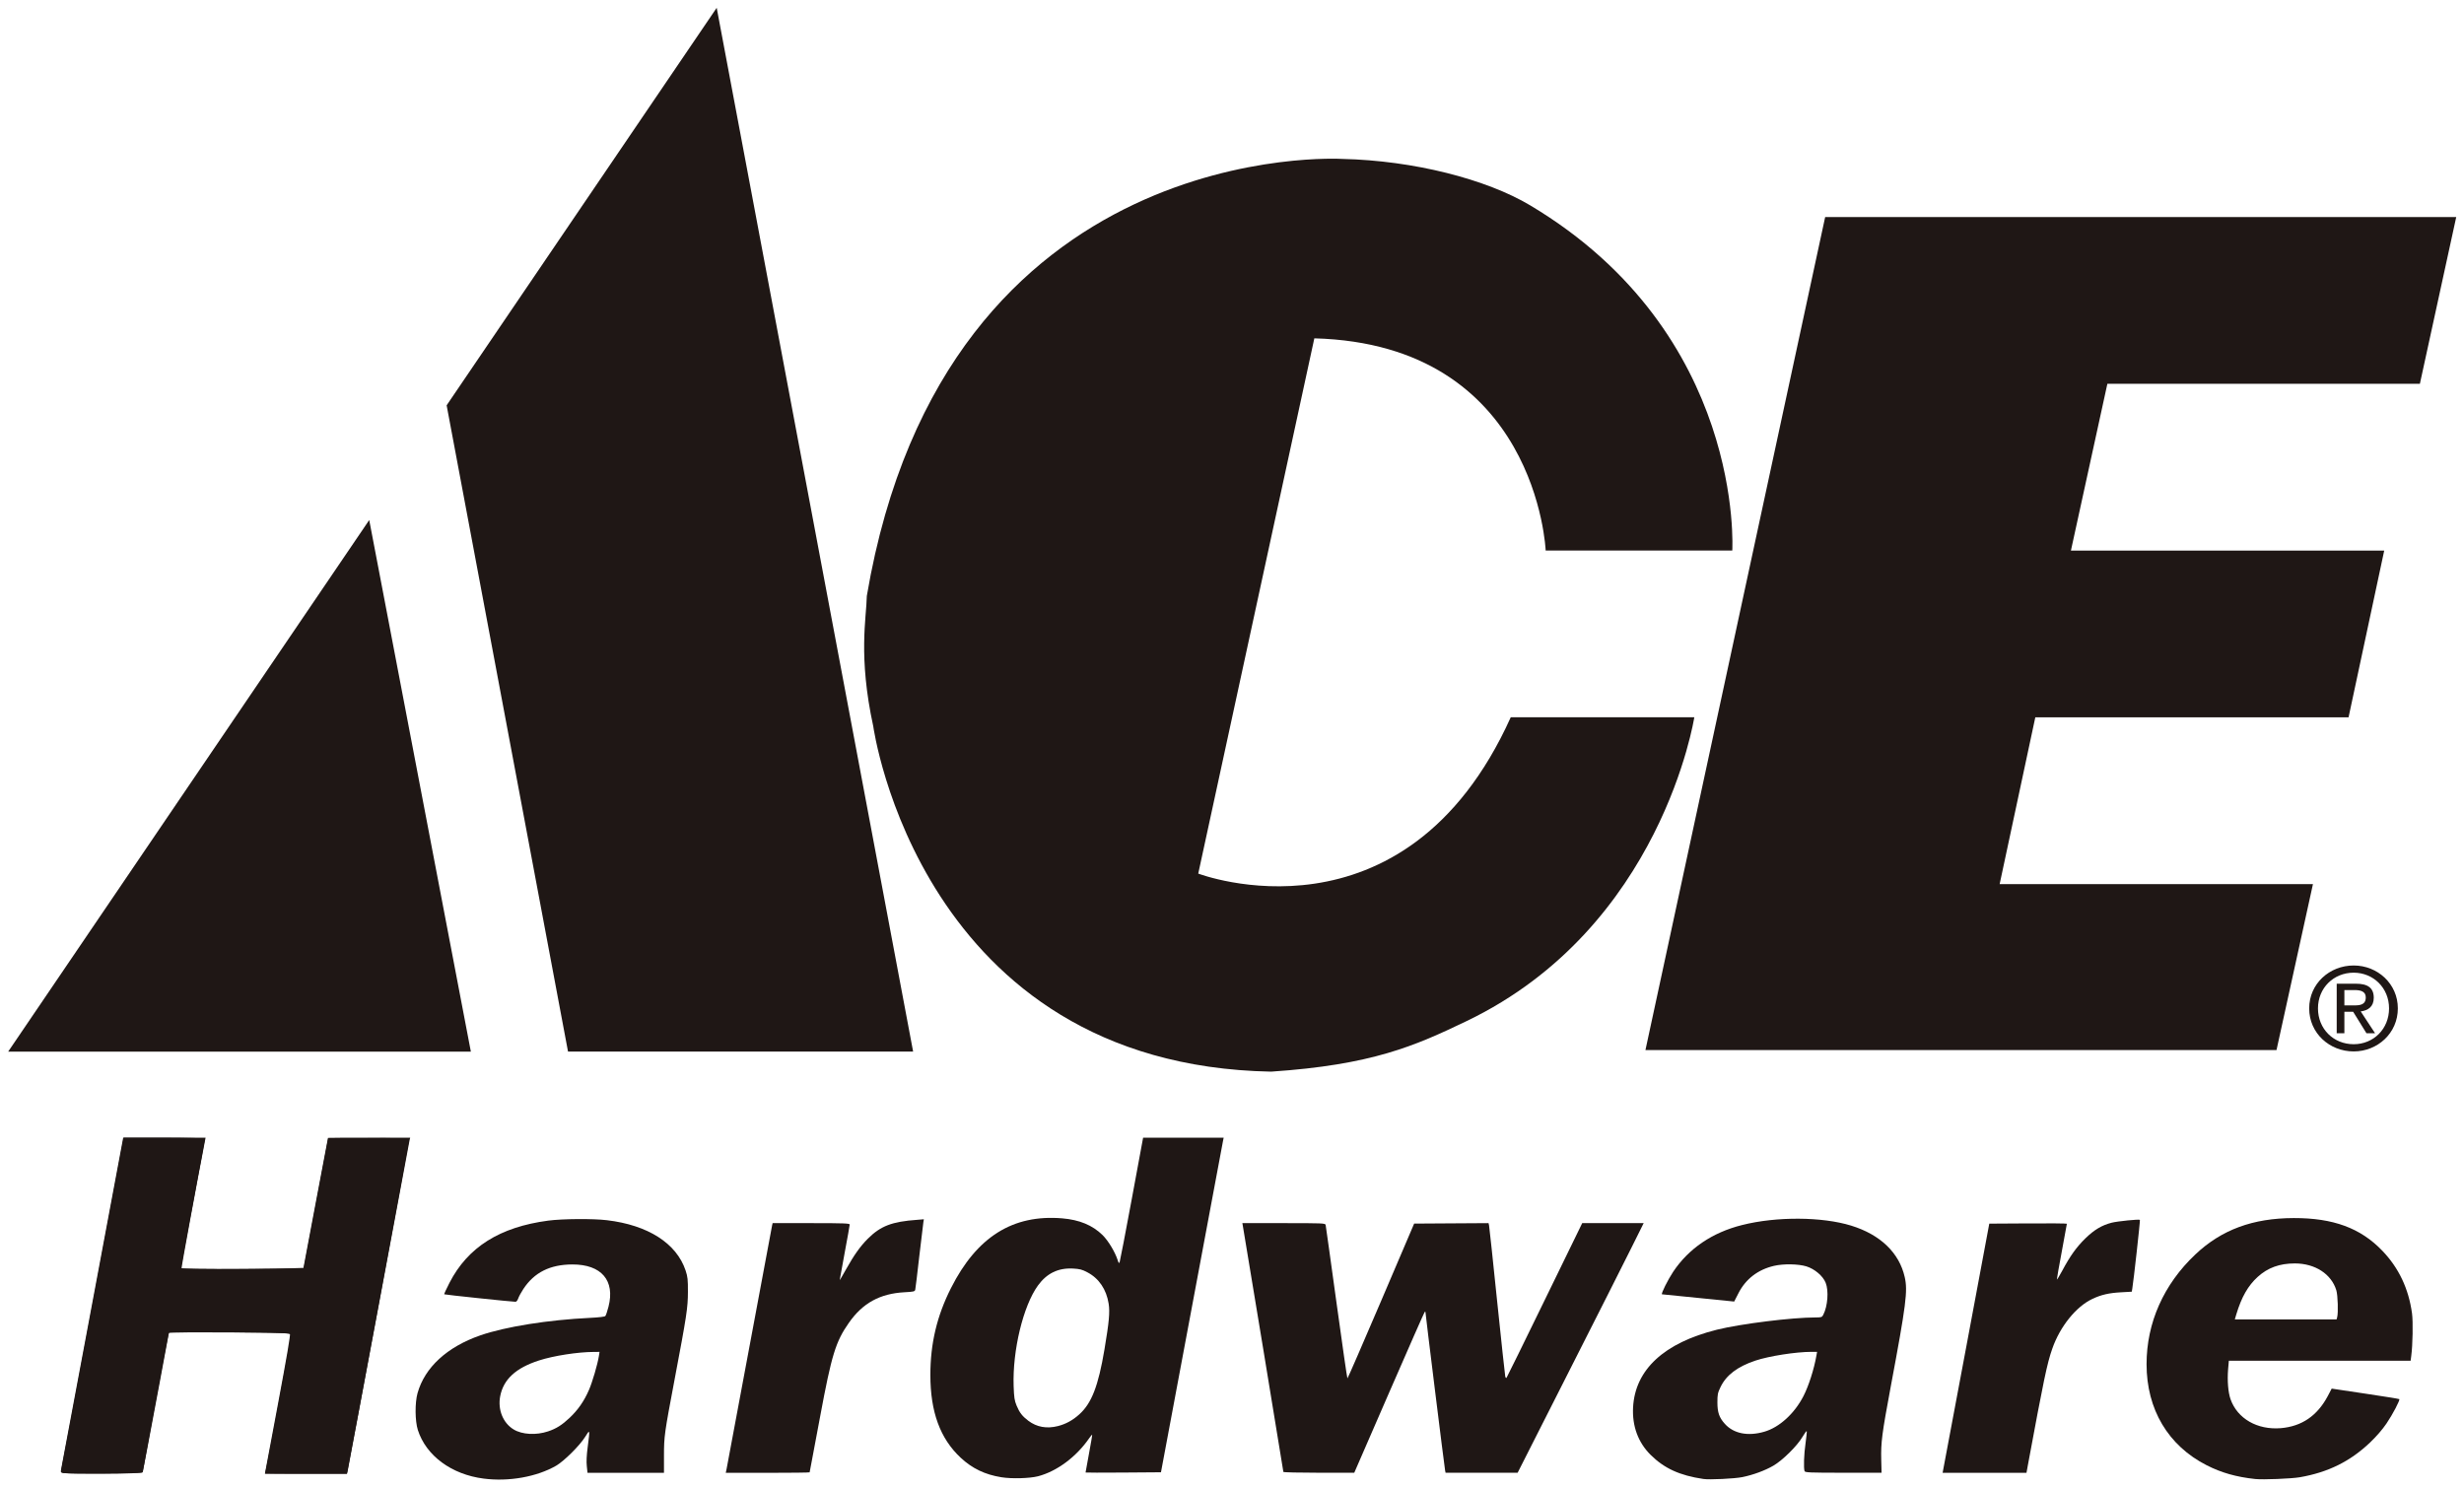
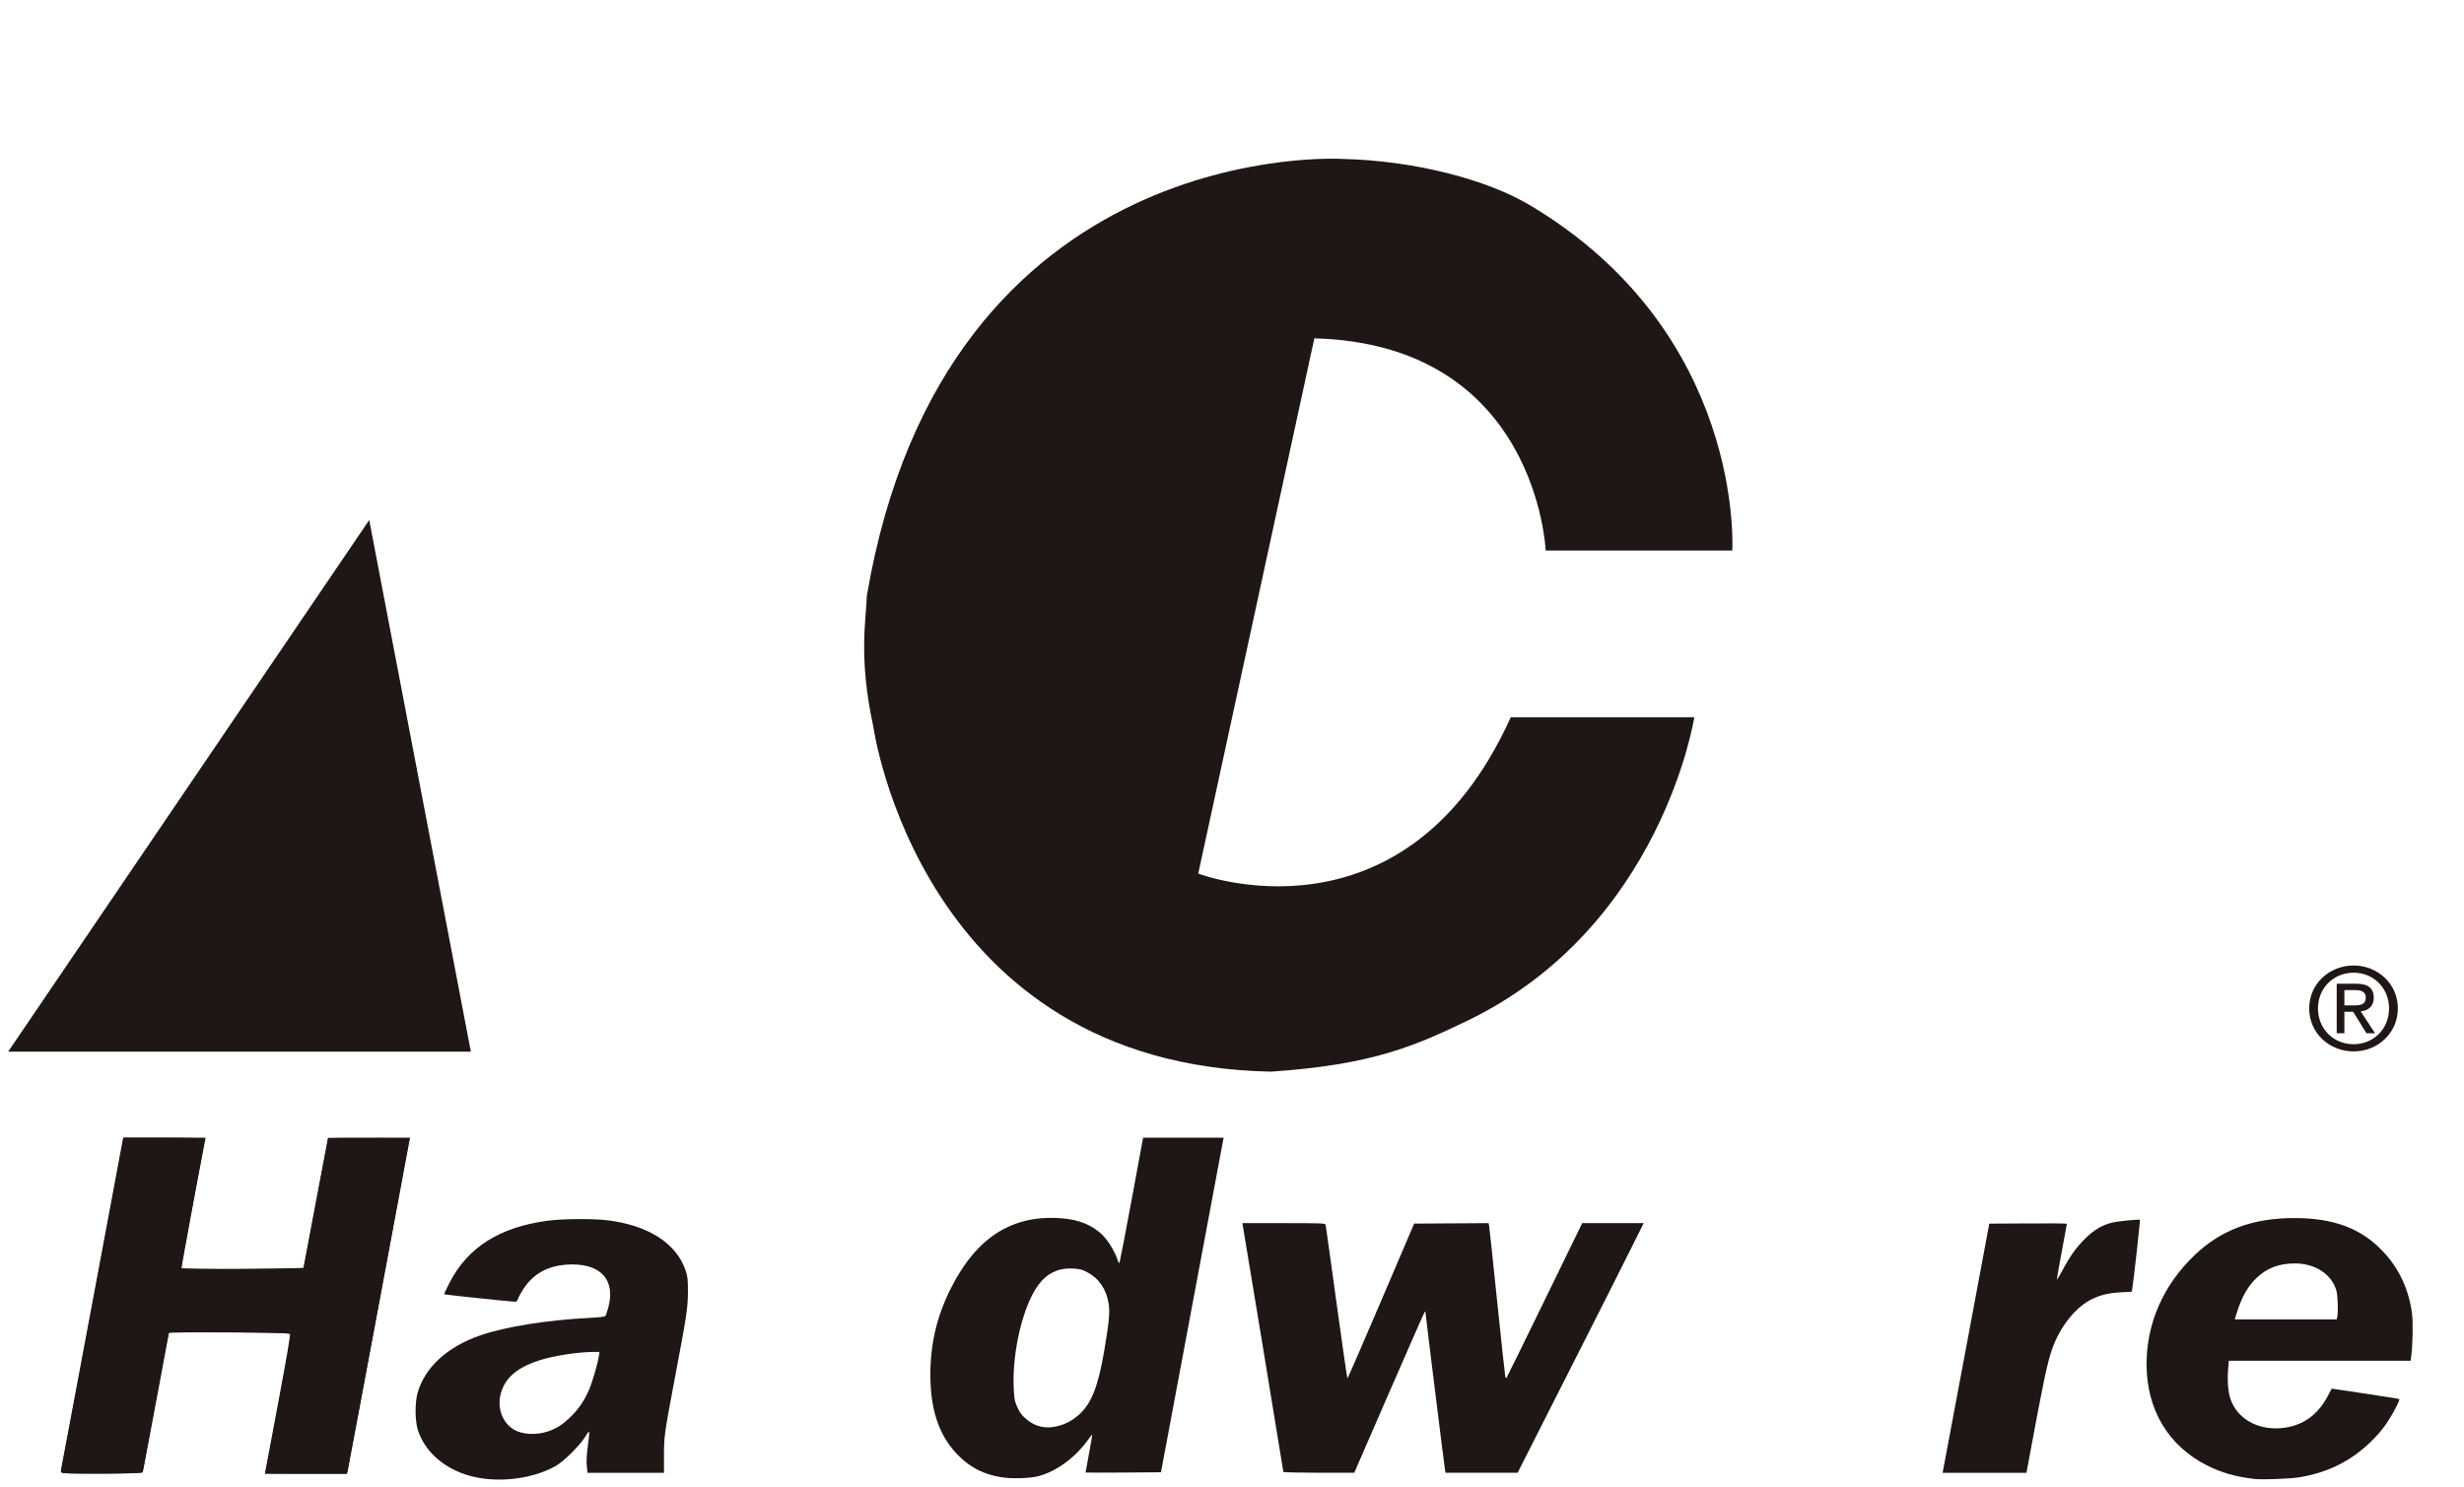
<svg xmlns="http://www.w3.org/2000/svg" width="53" height="32" viewBox="0 0 53 32" fill="none">
  <path d="M1.317 31.63C1.328 31.588 1.635 29.961 1.999 28.015L2.66 24.476H3.534C4.015 24.476 4.408 24.487 4.408 24.502C4.408 24.517 4.292 25.142 4.15 25.892C4.008 26.641 3.891 27.267 3.891 27.282C3.891 27.297 4.486 27.305 5.213 27.299L6.534 27.287L6.797 25.892L7.059 24.497L7.931 24.485C8.41 24.479 8.802 24.49 8.802 24.51C8.802 24.543 7.538 31.339 7.484 31.59L7.46 31.706H6.579H5.699L5.722 31.611C5.766 31.427 6.261 28.769 6.261 28.716C6.261 28.673 5.986 28.662 4.948 28.662H3.635L3.613 28.757C3.57 28.945 3.073 31.622 3.073 31.663C3.073 31.691 2.755 31.706 2.185 31.706C1.353 31.706 1.298 31.701 1.317 31.63Z" fill="#1F1715" />
  <path d="M1.362 31.692C1.309 31.683 1.303 31.674 1.312 31.625C1.319 31.594 1.622 29.972 1.987 28.022L2.65 24.476H3.536H4.422L4.403 24.576C4.251 25.353 3.897 27.279 3.905 27.287C3.923 27.306 5.496 27.31 6.022 27.293L6.527 27.277L6.79 25.881C6.935 25.114 7.054 24.483 7.055 24.48C7.056 24.477 7.453 24.476 7.939 24.476H8.823L8.811 24.523C8.805 24.549 8.505 26.154 8.144 28.091C7.783 30.026 7.482 31.632 7.476 31.658L7.464 31.706H6.582C6.096 31.706 5.699 31.703 5.699 31.7C5.699 31.697 5.825 31.025 5.979 30.205C6.171 29.181 6.251 28.709 6.236 28.694C6.207 28.665 3.632 28.65 3.632 28.678C3.632 28.689 3.545 29.158 3.439 29.721C3.333 30.283 3.207 30.951 3.16 31.206C3.113 31.461 3.068 31.674 3.06 31.682C3.044 31.697 1.454 31.706 1.362 31.692Z" fill="#1F1715" />
  <path d="M10.404 31.81C9.712 31.722 9.165 31.317 8.988 30.765C8.926 30.571 8.923 30.18 8.981 29.972C9.136 29.418 9.616 28.977 10.333 28.728C10.871 28.542 11.791 28.395 12.693 28.352C12.892 28.342 13.007 28.328 13.021 28.312C13.034 28.298 13.064 28.207 13.089 28.11C13.233 27.548 12.936 27.202 12.312 27.203C11.832 27.204 11.492 27.374 11.257 27.731C11.21 27.802 11.161 27.893 11.147 27.933C11.133 27.976 11.109 28.006 11.088 28.006C11.013 28.006 9.564 27.854 9.555 27.845C9.55 27.84 9.601 27.729 9.668 27.598C10.063 26.83 10.75 26.398 11.793 26.26C12.097 26.22 12.756 26.215 13.054 26.251C13.939 26.356 14.552 26.749 14.747 27.333C14.792 27.469 14.798 27.526 14.797 27.794C14.796 28.138 14.771 28.3 14.509 29.685C14.292 30.832 14.282 30.901 14.282 31.32L14.282 31.685H13.46L12.637 31.685L12.622 31.542C12.611 31.447 12.618 31.307 12.642 31.124C12.691 30.745 12.691 30.742 12.586 30.913C12.474 31.095 12.13 31.437 11.962 31.533C11.545 31.773 10.944 31.88 10.404 31.81ZM11.789 30.794C11.966 30.735 12.089 30.657 12.253 30.502C12.431 30.334 12.563 30.145 12.666 29.908C12.741 29.738 12.853 29.354 12.882 29.174L12.896 29.084L12.77 29.085C12.43 29.086 11.907 29.167 11.595 29.268C11.093 29.43 10.827 29.676 10.758 30.043C10.705 30.33 10.821 30.615 11.049 30.753C11.231 30.864 11.534 30.88 11.789 30.794Z" fill="#1F1715" />
-   <path d="M15.63 31.595C15.64 31.545 15.862 30.358 16.123 28.957C16.384 27.556 16.602 26.388 16.608 26.362L16.619 26.314H17.448C18.159 26.314 18.277 26.319 18.277 26.345C18.277 26.362 18.228 26.635 18.169 26.951C18.11 27.268 18.062 27.532 18.062 27.539C18.062 27.546 18.125 27.439 18.202 27.301C18.37 27.001 18.505 26.811 18.664 26.652C18.941 26.375 19.183 26.282 19.726 26.243L19.872 26.231L19.861 26.299C19.855 26.337 19.815 26.667 19.773 27.033C19.732 27.399 19.693 27.72 19.687 27.744C19.678 27.785 19.659 27.79 19.456 27.801C18.928 27.83 18.557 28.033 18.261 28.456C17.975 28.863 17.889 29.144 17.642 30.469C17.564 30.888 17.481 31.328 17.458 31.448C17.434 31.568 17.415 31.67 17.415 31.675C17.415 31.681 17.009 31.686 16.513 31.686H15.611L15.63 31.595Z" fill="#1F1715" />
  <path d="M21.54 31.781C21.186 31.724 20.913 31.593 20.664 31.361C20.222 30.949 20.012 30.375 20.012 29.58C20.012 28.905 20.152 28.312 20.455 27.712C21.012 26.609 21.786 26.123 22.847 26.211C23.218 26.242 23.498 26.358 23.715 26.57C23.838 26.692 23.981 26.928 24.04 27.107C24.063 27.179 24.07 27.185 24.084 27.15C24.093 27.126 24.211 26.515 24.345 25.791L24.588 24.476H25.454H26.321L26.307 24.544C26.299 24.582 25.996 26.201 25.633 28.144L24.972 31.674L24.161 31.68C23.715 31.683 23.35 31.683 23.35 31.679C23.35 31.674 23.383 31.492 23.424 31.272C23.465 31.053 23.496 30.87 23.492 30.866C23.488 30.863 23.46 30.896 23.43 30.939C23.153 31.342 22.734 31.654 22.327 31.76C22.145 31.806 21.763 31.817 21.54 31.781ZM22.756 30.68C22.924 30.637 23.074 30.556 23.213 30.43C23.48 30.192 23.624 29.82 23.757 29.03C23.857 28.433 23.875 28.232 23.847 28.048C23.798 27.738 23.637 27.501 23.387 27.371C23.274 27.311 23.224 27.299 23.078 27.291C22.762 27.275 22.517 27.393 22.326 27.656C22.009 28.093 21.777 29.052 21.803 29.82C21.812 30.067 21.821 30.129 21.867 30.24C21.93 30.391 21.988 30.466 22.118 30.565C22.301 30.703 22.515 30.741 22.756 30.68Z" fill="#1F1715" />
  <path d="M27.605 31.666C27.605 31.648 26.756 26.492 26.733 26.372L26.723 26.314H27.613C28.444 26.314 28.504 26.316 28.514 26.351C28.518 26.371 28.624 27.123 28.747 28.021C28.871 28.919 28.976 29.654 28.983 29.654C28.99 29.654 29.315 28.905 29.707 27.989L30.418 26.324L31.218 26.319L32.018 26.314L32.029 26.361C32.035 26.387 32.113 27.118 32.202 27.984C32.292 28.85 32.371 29.582 32.377 29.61C32.383 29.637 32.395 29.652 32.405 29.641C32.414 29.631 32.784 28.878 33.227 27.968L34.033 26.314H34.695L35.355 26.314L35.09 26.847C34.944 27.141 34.334 28.349 33.734 29.532L32.644 31.684H31.869H31.094L31.084 31.636C31.072 31.583 30.662 28.276 30.662 28.234C30.662 28.218 30.655 28.216 30.643 28.228C30.633 28.239 30.288 29.021 29.877 29.966L29.13 31.684H28.367C27.948 31.684 27.605 31.676 27.605 31.666Z" fill="#1F1715" />
-   <path d="M36.639 31.818C36.128 31.742 35.799 31.591 35.503 31.298C35.235 31.031 35.106 30.68 35.127 30.277C35.171 29.466 35.794 28.89 36.929 28.607C37.442 28.48 38.541 28.343 39.054 28.343C39.18 28.343 39.192 28.338 39.219 28.284C39.314 28.099 39.338 27.77 39.27 27.598C39.212 27.451 39.033 27.299 38.854 27.244C38.681 27.191 38.362 27.186 38.159 27.233C37.811 27.314 37.548 27.517 37.392 27.825C37.345 27.918 37.304 27.997 37.302 28.001L35.748 27.845C35.729 27.826 35.875 27.534 35.988 27.363C36.321 26.862 36.831 26.515 37.472 26.355C38.212 26.168 39.193 26.175 39.819 26.368C40.446 26.562 40.852 26.952 40.97 27.474C41.038 27.772 41.002 28.056 40.669 29.833C40.479 30.852 40.456 31.032 40.465 31.404L40.472 31.684H39.651C38.922 31.684 38.828 31.679 38.816 31.65C38.793 31.589 38.802 31.286 38.837 31.048C38.855 30.918 38.867 30.802 38.862 30.791C38.859 30.778 38.817 30.834 38.77 30.914C38.657 31.107 38.342 31.418 38.145 31.532C37.962 31.638 37.709 31.731 37.477 31.778C37.311 31.812 36.769 31.838 36.639 31.818ZM37.948 30.802C38.272 30.709 38.597 30.414 38.792 30.035C38.905 29.815 39.02 29.455 39.071 29.162L39.085 29.083H38.968C38.631 29.083 38.055 29.173 37.757 29.272C37.373 29.401 37.132 29.583 37.009 29.839C36.947 29.966 36.941 30.001 36.941 30.172C36.941 30.386 36.98 30.498 37.1 30.631C37.288 30.842 37.596 30.904 37.948 30.802Z" fill="#1F1715" />
  <path d="M41.8 31.606C41.809 31.562 42.035 30.356 42.303 28.926L42.789 26.325L43.623 26.32C44.082 26.317 44.458 26.32 44.458 26.327C44.458 26.334 44.41 26.599 44.35 26.917C44.29 27.235 44.242 27.508 44.243 27.524C44.243 27.539 44.295 27.456 44.358 27.338C44.528 27.02 44.663 26.831 44.856 26.642C45.046 26.457 45.21 26.359 45.421 26.305C45.55 26.273 46.009 26.226 46.029 26.244C46.038 26.252 45.892 27.57 45.865 27.723L45.854 27.789L45.624 27.802C45.364 27.816 45.195 27.855 45.007 27.944C44.656 28.109 44.309 28.539 44.143 29.018C44.032 29.334 43.958 29.692 43.623 31.5L43.589 31.686H42.687H41.785L41.8 31.606Z" fill="#1F1715" />
  <path d="M48.509 31.819C48.101 31.775 47.784 31.685 47.465 31.523C46.636 31.101 46.172 30.321 46.172 29.348C46.172 28.459 46.539 27.632 47.22 26.989C47.783 26.456 48.458 26.207 49.338 26.205C50.186 26.203 50.775 26.42 51.243 26.908C51.597 27.276 51.809 27.724 51.882 28.256C51.906 28.433 51.897 28.942 51.865 29.174L51.852 29.274H49.897H47.942L47.926 29.458C47.906 29.702 47.926 29.955 47.979 30.104C48.126 30.52 48.554 30.766 49.059 30.725C49.51 30.687 49.844 30.459 50.07 30.034L50.154 29.874L50.876 29.982C51.273 30.041 51.602 30.094 51.608 30.1C51.628 30.12 51.465 30.431 51.332 30.626C51.245 30.754 51.116 30.903 50.98 31.033C50.552 31.44 50.078 31.675 49.468 31.781C49.286 31.812 48.676 31.837 48.509 31.819ZM50.272 28.338C50.298 28.244 50.286 27.866 50.254 27.76C50.148 27.409 49.797 27.181 49.362 27.181C49.033 27.181 48.78 27.273 48.562 27.471C48.354 27.66 48.215 27.904 48.103 28.275L48.07 28.386H49.165H50.259L50.272 28.338Z" fill="#1F1715" />
  <path d="M18.645 12.821C18.637 13.292 18.455 14.116 18.784 15.628C18.784 15.628 19.787 22.911 27.341 23.055C29.514 22.909 30.431 22.503 31.549 21.966C35.746 19.949 36.444 15.431 36.444 15.431H32.496C30.212 20.492 25.774 18.794 25.774 18.794L28.271 7.279C33.068 7.407 33.247 11.844 33.247 11.844H37.261C37.261 11.844 37.543 7.183 32.916 4.419C31.968 3.853 30.405 3.454 28.875 3.419C28.875 3.419 20.331 2.893 18.645 12.821Z" fill="#1F1715" />
-   <path d="M52.833 4.669L52.051 8.257H45.329L44.545 11.845H51.284L50.517 15.432H43.779L43.012 19.02H49.751L48.967 22.591H35.393L39.259 4.669H52.833Z" fill="#1F1715" />
  <path d="M10.128 22.624L7.942 11.188L0.176 22.624H10.128Z" fill="#1F1715" />
-   <path d="M19.641 22.623H12.218L9.607 8.72L15.416 0.168L19.641 22.623Z" fill="#1F1715" />
  <path d="M49.67 21.694C49.67 21.163 50.108 20.771 50.627 20.771C51.139 20.771 51.577 21.163 51.577 21.694C51.577 22.229 51.139 22.62 50.627 22.62C50.108 22.62 49.67 22.229 49.67 21.694ZM50.627 22.465C51.052 22.465 51.388 22.138 51.388 21.694C51.388 21.255 51.052 20.926 50.627 20.926C50.195 20.926 49.859 21.255 49.859 21.694C49.859 22.138 50.195 22.465 50.627 22.465ZM50.427 22.229H50.262V21.163H50.675C50.933 21.163 51.059 21.255 51.059 21.466C51.059 21.657 50.937 21.739 50.778 21.759L51.087 22.229H50.902L50.616 21.767H50.427V22.229ZM50.624 21.63C50.763 21.63 50.887 21.62 50.887 21.456C50.887 21.324 50.765 21.3 50.651 21.3H50.427V21.63H50.624Z" fill="#1F1715" />
</svg>